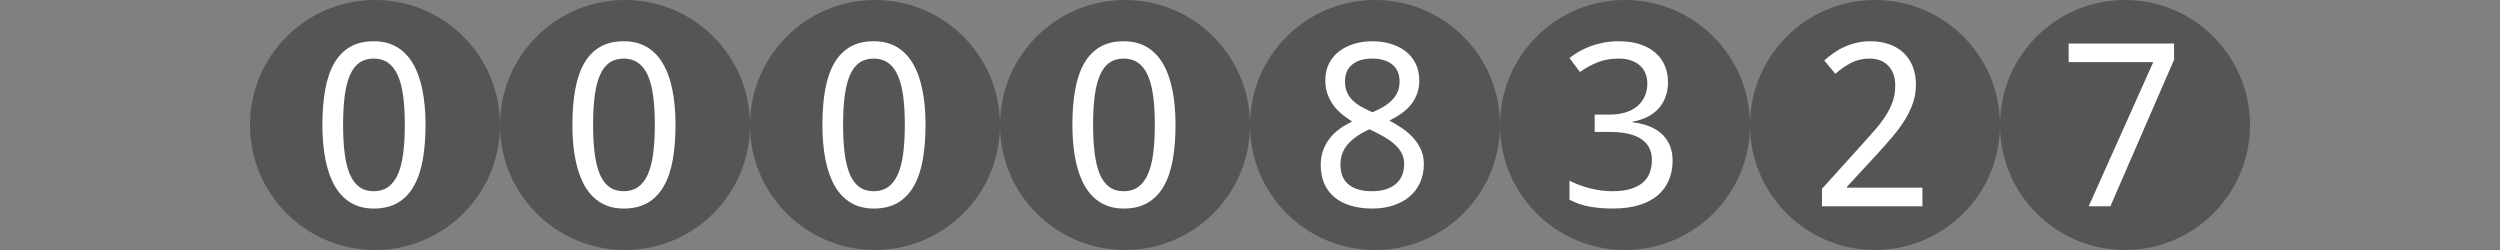
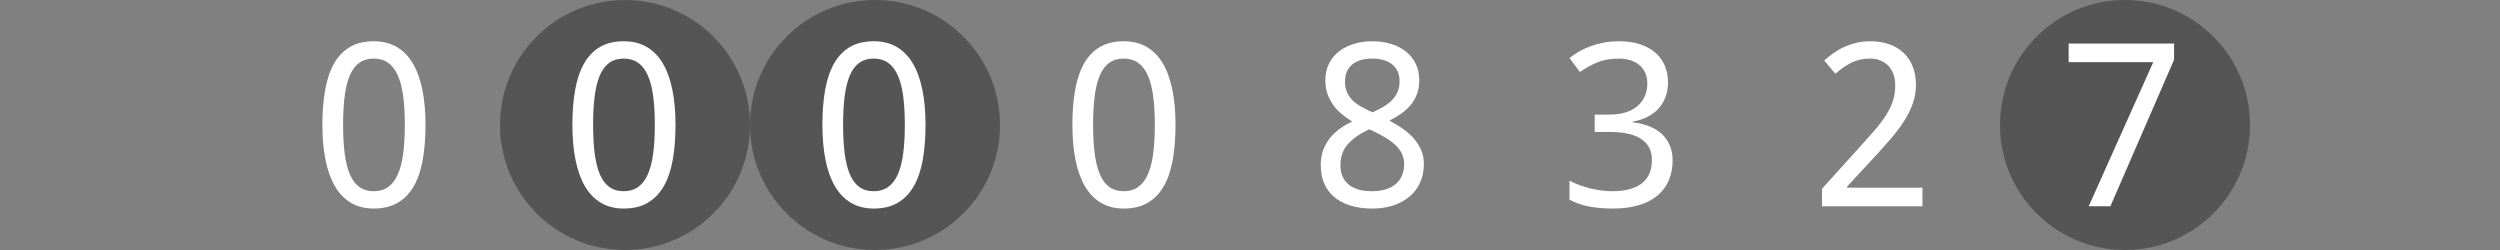
<svg xmlns="http://www.w3.org/2000/svg" version="1.1" baseProfile="full" width="160" height="16" viewBox="0 0 160 16" enableBackground="0 0 160 16">
  <rect x="0" y="0" width="160" height="16" fill="#808080" stroke="none" />
  <g />
  <g />
  <g>
-     <ellipse fill="#555555" cx="24" cy="8" rx="8" ry="8" />
    <path fill="#FFFFFF" d="M 27.233,7.989C 27.233,8.829 27.173,9.581 27.053,10.245C 26.933,10.909 26.74,11.471 26.474,11.93C 26.207,12.39 25.864,12.741 25.445,12.983C 25.025,13.226 24.517,13.347 23.92,13.347C 23.363,13.347 22.879,13.226 22.467,12.983C 22.054,12.741 21.713,12.39 21.442,11.93C 21.172,11.471 20.969,10.909 20.835,10.245C 20.701,9.581 20.633,8.829 20.633,7.989C 20.633,7.15 20.693,6.399 20.813,5.735C 20.933,5.071 21.124,4.51 21.386,4.053C 21.648,3.595 21.987,3.245 22.404,3.003C 22.82,2.761 23.325,2.64 23.92,2.64C 24.48,2.64 24.968,2.76 25.382,3C 25.796,3.24 26.139,3.588 26.413,4.046C 26.686,4.504 26.892,5.064 27.028,5.728C 27.165,6.392 27.233,7.145 27.233,7.989 Z M 21.958,7.986C 21.958,8.697 21.993,9.318 22.063,9.848C 22.134,10.379 22.245,10.821 22.399,11.174C 22.553,11.527 22.754,11.793 23.003,11.97C 23.252,12.149 23.556,12.238 23.915,12.238C 24.274,12.238 24.58,12.15 24.832,11.974C 25.084,11.798 25.29,11.535 25.45,11.184C 25.611,10.834 25.727,10.392 25.8,9.859C 25.872,9.326 25.909,8.701 25.909,7.986C 25.909,7.276 25.872,6.655 25.8,6.124C 25.727,5.594 25.611,5.153 25.45,4.802C 25.29,4.452 25.084,4.188 24.832,4.013C 24.58,3.837 24.274,3.749 23.915,3.749C 23.556,3.749 23.252,3.837 23.003,4.013C 22.754,4.188 22.553,4.452 22.399,4.802C 22.245,5.153 22.134,5.594 22.063,6.124C 21.993,6.655 21.958,7.276 21.958,7.986 Z " />
  </g>
  <g>
    <ellipse fill="#555555" cx="40" cy="8" rx="8" ry="8" />
    <path fill="#FFFFFF" d="M 43.233,7.989C 43.233,8.829 43.173,9.581 43.053,10.245C 42.934,10.909 42.74,11.471 42.474,11.93C 42.207,12.39 41.864,12.741 41.445,12.983C 41.025,13.226 40.517,13.347 39.92,13.347C 39.364,13.347 38.879,13.226 38.467,12.983C 38.054,12.741 37.713,12.39 37.442,11.93C 37.172,11.471 36.969,10.909 36.835,10.245C 36.701,9.581 36.633,8.829 36.633,7.989C 36.633,7.15 36.693,6.399 36.813,5.735C 36.933,5.071 37.124,4.51 37.386,4.053C 37.648,3.595 37.987,3.245 38.404,3.003C 38.82,2.761 39.325,2.64 39.92,2.64C 40.48,2.64 40.968,2.76 41.382,3C 41.796,3.24 42.139,3.588 42.413,4.046C 42.686,4.504 42.892,5.064 43.028,5.728C 43.165,6.392 43.233,7.145 43.233,7.989 Z M 37.958,7.986C 37.958,8.697 37.993,9.318 38.063,9.848C 38.134,10.379 38.245,10.821 38.399,11.174C 38.553,11.527 38.754,11.793 39.003,11.97C 39.252,12.149 39.556,12.238 39.915,12.238C 40.274,12.238 40.58,12.15 40.832,11.974C 41.084,11.798 41.29,11.535 41.45,11.184C 41.611,10.834 41.727,10.392 41.8,9.859C 41.873,9.326 41.909,8.701 41.909,7.986C 41.909,7.276 41.873,6.655 41.8,6.124C 41.727,5.594 41.611,5.153 41.45,4.802C 41.29,4.452 41.084,4.188 40.832,4.013C 40.58,3.837 40.274,3.749 39.915,3.749C 39.556,3.749 39.252,3.837 39.003,4.013C 38.754,4.188 38.553,4.452 38.399,4.802C 38.245,5.153 38.134,5.594 38.063,6.124C 37.993,6.655 37.958,7.276 37.958,7.986 Z " />
  </g>
  <g>
    <ellipse fill="#555555" cx="56" cy="8" rx="8" ry="8" />
    <path fill="#FFFFFF" d="M 59.233,7.989C 59.233,8.829 59.173,9.581 59.053,10.245C 58.934,10.909 58.74,11.471 58.474,11.93C 58.207,12.39 57.864,12.741 57.445,12.983C 57.025,13.226 56.517,13.347 55.92,13.347C 55.364,13.347 54.879,13.226 54.467,12.983C 54.054,12.741 53.713,12.39 53.442,11.93C 53.172,11.471 52.969,10.909 52.835,10.245C 52.701,9.581 52.633,8.829 52.633,7.989C 52.633,7.15 52.693,6.399 52.813,5.735C 52.933,5.071 53.124,4.51 53.386,4.053C 53.648,3.595 53.987,3.245 54.404,3.003C 54.82,2.761 55.325,2.64 55.92,2.64C 56.48,2.64 56.968,2.76 57.382,3C 57.796,3.24 58.139,3.588 58.413,4.046C 58.686,4.504 58.892,5.064 59.028,5.728C 59.165,6.392 59.233,7.145 59.233,7.989 Z M 53.958,7.986C 53.958,8.697 53.993,9.318 54.063,9.848C 54.134,10.379 54.245,10.821 54.399,11.174C 54.553,11.527 54.754,11.793 55.003,11.97C 55.252,12.149 55.556,12.238 55.915,12.238C 56.274,12.238 56.58,12.15 56.832,11.974C 57.084,11.798 57.29,11.535 57.45,11.184C 57.611,10.834 57.727,10.392 57.8,9.859C 57.873,9.326 57.909,8.701 57.909,7.986C 57.909,7.276 57.873,6.655 57.8,6.124C 57.727,5.594 57.611,5.153 57.45,4.802C 57.29,4.452 57.084,4.188 56.832,4.013C 56.58,3.837 56.274,3.749 55.915,3.749C 55.556,3.749 55.252,3.837 55.003,4.013C 54.754,4.188 54.553,4.452 54.399,4.802C 54.245,5.153 54.134,5.594 54.063,6.124C 53.993,6.655 53.958,7.276 53.958,7.986 Z " />
  </g>
  <g>
-     <ellipse fill="#555555" cx="72" cy="8" rx="8" ry="8" />
    <path fill="#FFFFFF" d="M 75.233,7.989C 75.233,8.829 75.173,9.581 75.053,10.245C 74.933,10.909 74.74,11.471 74.474,11.93C 74.207,12.39 73.864,12.741 73.445,12.983C 73.025,13.226 72.517,13.347 71.92,13.347C 71.364,13.347 70.879,13.226 70.467,12.983C 70.054,12.741 69.713,12.39 69.442,11.93C 69.172,11.471 68.969,10.909 68.835,10.245C 68.701,9.581 68.633,8.829 68.633,7.989C 68.633,7.15 68.693,6.399 68.813,5.735C 68.933,5.071 69.124,4.51 69.386,4.053C 69.648,3.595 69.987,3.245 70.404,3.003C 70.82,2.761 71.325,2.64 71.92,2.64C 72.48,2.64 72.968,2.76 73.382,3C 73.796,3.24 74.139,3.588 74.413,4.046C 74.686,4.504 74.891,5.064 75.028,5.728C 75.165,6.392 75.233,7.145 75.233,7.989 Z M 69.958,7.986C 69.958,8.697 69.993,9.318 70.063,9.848C 70.134,10.379 70.246,10.821 70.399,11.174C 70.553,11.527 70.754,11.793 71.003,11.97C 71.252,12.149 71.556,12.238 71.915,12.238C 72.274,12.238 72.58,12.15 72.832,11.974C 73.084,11.798 73.29,11.535 73.45,11.184C 73.611,10.834 73.727,10.392 73.8,9.859C 73.873,9.326 73.909,8.701 73.909,7.986C 73.909,7.276 73.873,6.655 73.8,6.124C 73.727,5.594 73.611,5.153 73.45,4.802C 73.29,4.452 73.084,4.188 72.832,4.013C 72.58,3.837 72.274,3.749 71.915,3.749C 71.556,3.749 71.252,3.837 71.003,4.013C 70.754,4.188 70.553,4.452 70.399,4.802C 70.246,5.153 70.134,5.594 70.063,6.124C 69.993,6.655 69.958,7.276 69.958,7.986 Z " />
  </g>
  <g>
-     <ellipse fill="#555555" cx="88" cy="8" rx="8" ry="8" />
    <path fill="#FFFFFF" d="M 87.822,2.64C 88.232,2.64 88.618,2.692 88.98,2.797C 89.343,2.902 89.663,3.059 89.938,3.268C 90.214,3.477 90.432,3.739 90.593,4.053C 90.753,4.367 90.833,4.734 90.833,5.154C 90.833,5.472 90.785,5.759 90.688,6.017C 90.591,6.274 90.457,6.506 90.287,6.713C 90.116,6.92 89.914,7.106 89.681,7.27C 89.447,7.435 89.194,7.583 88.922,7.716C 89.199,7.863 89.469,8.026 89.732,8.205C 89.996,8.385 90.231,8.587 90.438,8.811C 90.645,9.036 90.812,9.288 90.938,9.567C 91.064,9.845 91.127,10.157 91.127,10.503C 91.127,10.938 91.046,11.332 90.886,11.684C 90.726,12.036 90.5,12.335 90.21,12.581C 89.92,12.827 89.572,13.016 89.167,13.148C 88.762,13.281 88.316,13.347 87.827,13.347C 87.3,13.347 86.831,13.283 86.421,13.155C 86.011,13.028 85.665,12.844 85.385,12.605C 85.105,12.366 84.891,12.074 84.745,11.73C 84.6,11.385 84.527,10.995 84.527,10.56C 84.527,10.206 84.58,9.887 84.686,9.603C 84.792,9.32 84.935,9.065 85.116,8.838C 85.296,8.611 85.509,8.41 85.754,8.235C 85.999,8.06 86.259,7.906 86.534,7.773C 86.296,7.625 86.072,7.464 85.863,7.291C 85.653,7.118 85.472,6.924 85.32,6.71C 85.167,6.496 85.045,6.259 84.955,6C 84.865,5.74 84.82,5.453 84.82,5.138C 84.82,4.724 84.902,4.361 85.065,4.049C 85.229,3.738 85.449,3.477 85.726,3.268C 86.004,3.059 86.324,2.902 86.687,2.797C 87.049,2.692 87.428,2.64 87.822,2.64 Z M 85.787,10.555C 85.787,10.803 85.826,11.031 85.904,11.238C 85.982,11.446 86.103,11.624 86.267,11.771C 86.431,11.919 86.64,12.033 86.892,12.115C 87.144,12.197 87.445,12.238 87.795,12.238C 88.134,12.238 88.433,12.197 88.692,12.115C 88.951,12.033 89.168,11.916 89.343,11.764C 89.518,11.612 89.649,11.428 89.736,11.213C 89.823,10.998 89.866,10.759 89.866,10.498C 89.866,10.255 89.819,10.036 89.724,9.839C 89.629,9.643 89.494,9.461 89.317,9.293C 89.141,9.125 88.929,8.966 88.681,8.816C 88.434,8.666 88.157,8.519 87.852,8.374L 87.634,8.275C 87.023,8.556 86.562,8.878 86.252,9.24C 85.942,9.602 85.787,10.041 85.787,10.555 Z M 87.808,3.749C 87.28,3.749 86.86,3.874 86.548,4.125C 86.236,4.376 86.08,4.739 86.08,5.216C 86.08,5.485 86.124,5.716 86.211,5.91C 86.298,6.104 86.419,6.277 86.574,6.428C 86.729,6.579 86.915,6.715 87.131,6.836C 87.347,6.957 87.583,7.074 87.838,7.187C 88.078,7.083 88.304,6.969 88.515,6.846C 88.727,6.723 88.911,6.584 89.069,6.428C 89.226,6.272 89.349,6.095 89.439,5.896C 89.528,5.698 89.573,5.471 89.573,5.216C 89.573,4.739 89.416,4.376 89.102,4.125C 88.788,3.874 88.357,3.749 87.808,3.749 Z " />
  </g>
  <g>
-     <ellipse fill="#555555" cx="104" cy="8" rx="8" ry="8" />
    <path fill="#FFFFFF" d="M 106.753,5.259C 106.753,5.609 106.698,5.929 106.588,6.217C 106.478,6.506 106.324,6.756 106.127,6.968C 105.929,7.179 105.692,7.354 105.415,7.49C 105.138,7.627 104.831,7.724 104.492,7.782L 104.492,7.826C 105.336,7.93 105.973,8.194 106.403,8.619C 106.832,9.044 107.047,9.596 107.047,10.276C 107.047,10.726 106.969,11.14 106.814,11.516C 106.659,11.892 106.424,12.215 106.111,12.487C 105.797,12.759 105.399,12.97 104.918,13.121C 104.436,13.271 103.867,13.347 103.21,13.347C 102.691,13.347 102.202,13.306 101.743,13.225C 101.284,13.144 100.852,12.996 100.447,12.781L 100.447,11.564C 100.862,11.779 101.312,11.945 101.796,12.062C 102.281,12.179 102.744,12.238 103.188,12.238C 103.627,12.238 104.007,12.191 104.326,12.099C 104.646,12.006 104.909,11.875 105.117,11.704C 105.325,11.532 105.478,11.322 105.575,11.072C 105.673,10.822 105.722,10.542 105.722,10.232C 105.722,9.918 105.659,9.648 105.533,9.424C 105.407,9.201 105.228,9.016 104.996,8.87C 104.763,8.724 104.48,8.616 104.144,8.547C 103.809,8.477 103.43,8.443 103.007,8.443L 102.06,8.443L 102.06,7.333L 103.016,7.333C 103.404,7.333 103.749,7.285 104.05,7.189C 104.352,7.093 104.605,6.956 104.808,6.779C 105.011,6.602 105.165,6.391 105.271,6.146C 105.376,5.902 105.429,5.633 105.429,5.34C 105.429,5.091 105.385,4.867 105.298,4.67C 105.211,4.473 105.088,4.306 104.928,4.17C 104.768,4.033 104.577,3.929 104.354,3.857C 104.131,3.785 103.884,3.749 103.614,3.749C 103.096,3.749 102.639,3.829 102.245,3.987C 101.85,4.146 101.473,4.353 101.116,4.609L 100.447,3.715C 100.63,3.567 100.834,3.428 101.057,3.299C 101.281,3.17 101.526,3.056 101.791,2.959C 102.056,2.861 102.339,2.783 102.64,2.726C 102.941,2.669 103.259,2.64 103.595,2.64C 104.116,2.64 104.573,2.705 104.966,2.835C 105.359,2.965 105.687,3.146 105.951,3.379C 106.216,3.612 106.415,3.889 106.55,4.209C 106.686,4.529 106.753,4.879 106.753,5.259 Z " />
  </g>
  <g>
-     <ellipse fill="#555555" cx="120" cy="8" rx="8" ry="8" />
    <path fill="#FFFFFF" d="M 123.035,13.2L 116.607,13.2L 116.607,12.082L 119.056,9.371C 119.406,8.987 119.719,8.637 119.994,8.319C 120.269,8.001 120.503,7.69 120.697,7.386C 120.891,7.082 121.04,6.777 121.142,6.472C 121.244,6.166 121.295,5.833 121.295,5.473C 121.295,5.194 121.256,4.95 121.177,4.738C 121.099,4.526 120.986,4.347 120.841,4.198C 120.695,4.05 120.522,3.938 120.324,3.863C 120.125,3.787 119.904,3.749 119.659,3.749C 119.219,3.749 118.822,3.84 118.469,4.023C 118.115,4.206 117.779,4.439 117.462,4.723L 116.753,3.871C 116.94,3.7 117.14,3.539 117.355,3.388C 117.57,3.238 117.8,3.107 118.047,2.998C 118.294,2.888 118.555,2.8 118.83,2.736C 119.105,2.672 119.394,2.64 119.698,2.64C 120.144,2.64 120.548,2.704 120.909,2.833C 121.271,2.961 121.577,3.145 121.829,3.384C 122.082,3.623 122.276,3.914 122.414,4.258C 122.551,4.602 122.62,4.99 122.62,5.422C 122.62,5.825 122.558,6.21 122.434,6.575C 122.311,6.94 122.14,7.299 121.923,7.653C 121.706,8.007 121.447,8.361 121.147,8.716C 120.846,9.072 120.52,9.442 120.17,9.827L 118.204,11.953L 118.22,12.011L 123.035,12.011L 123.035,13.2 Z " />
  </g>
  <g>
    <ellipse fill="#555555" cx="136" cy="8" rx="8" ry="8" />
    <path fill="#FFFFFF" d="M 133.677,13.2L 137.809,3.976L 132.393,3.976L 132.393,2.787L 139.14,2.787L 139.14,3.825L 135.065,13.2L 133.677,13.2 Z " />
  </g>
</svg>